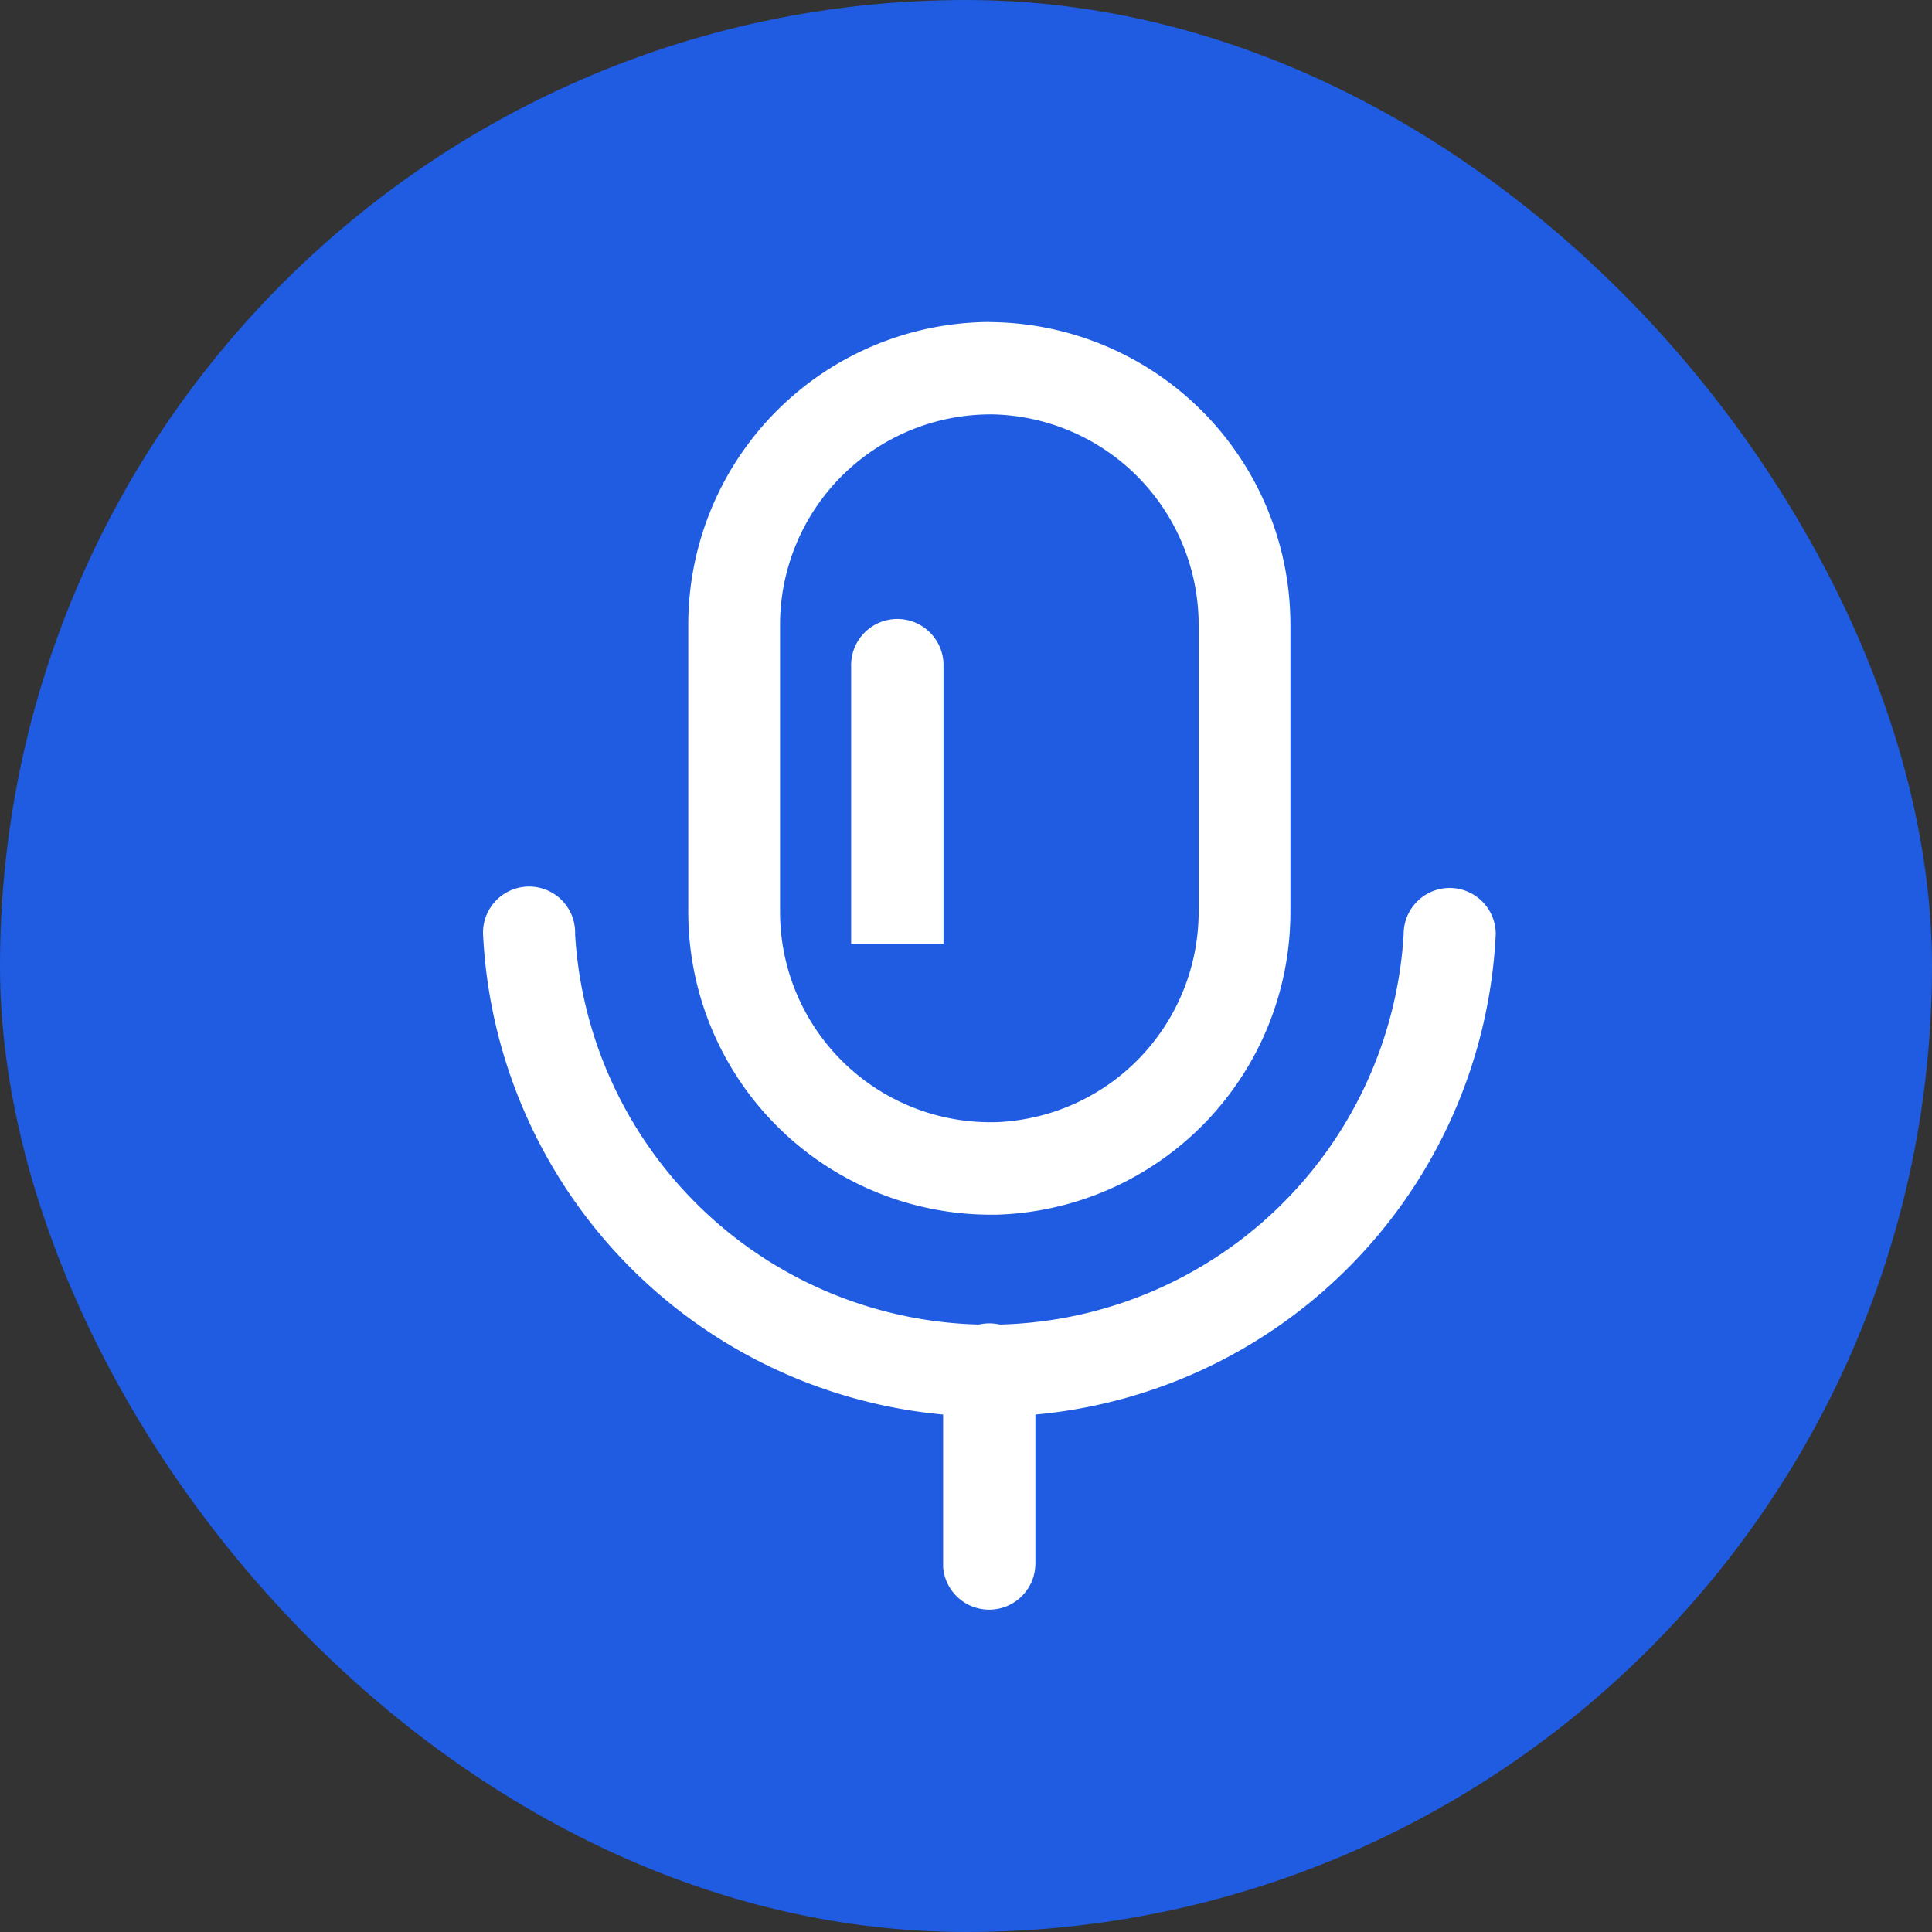
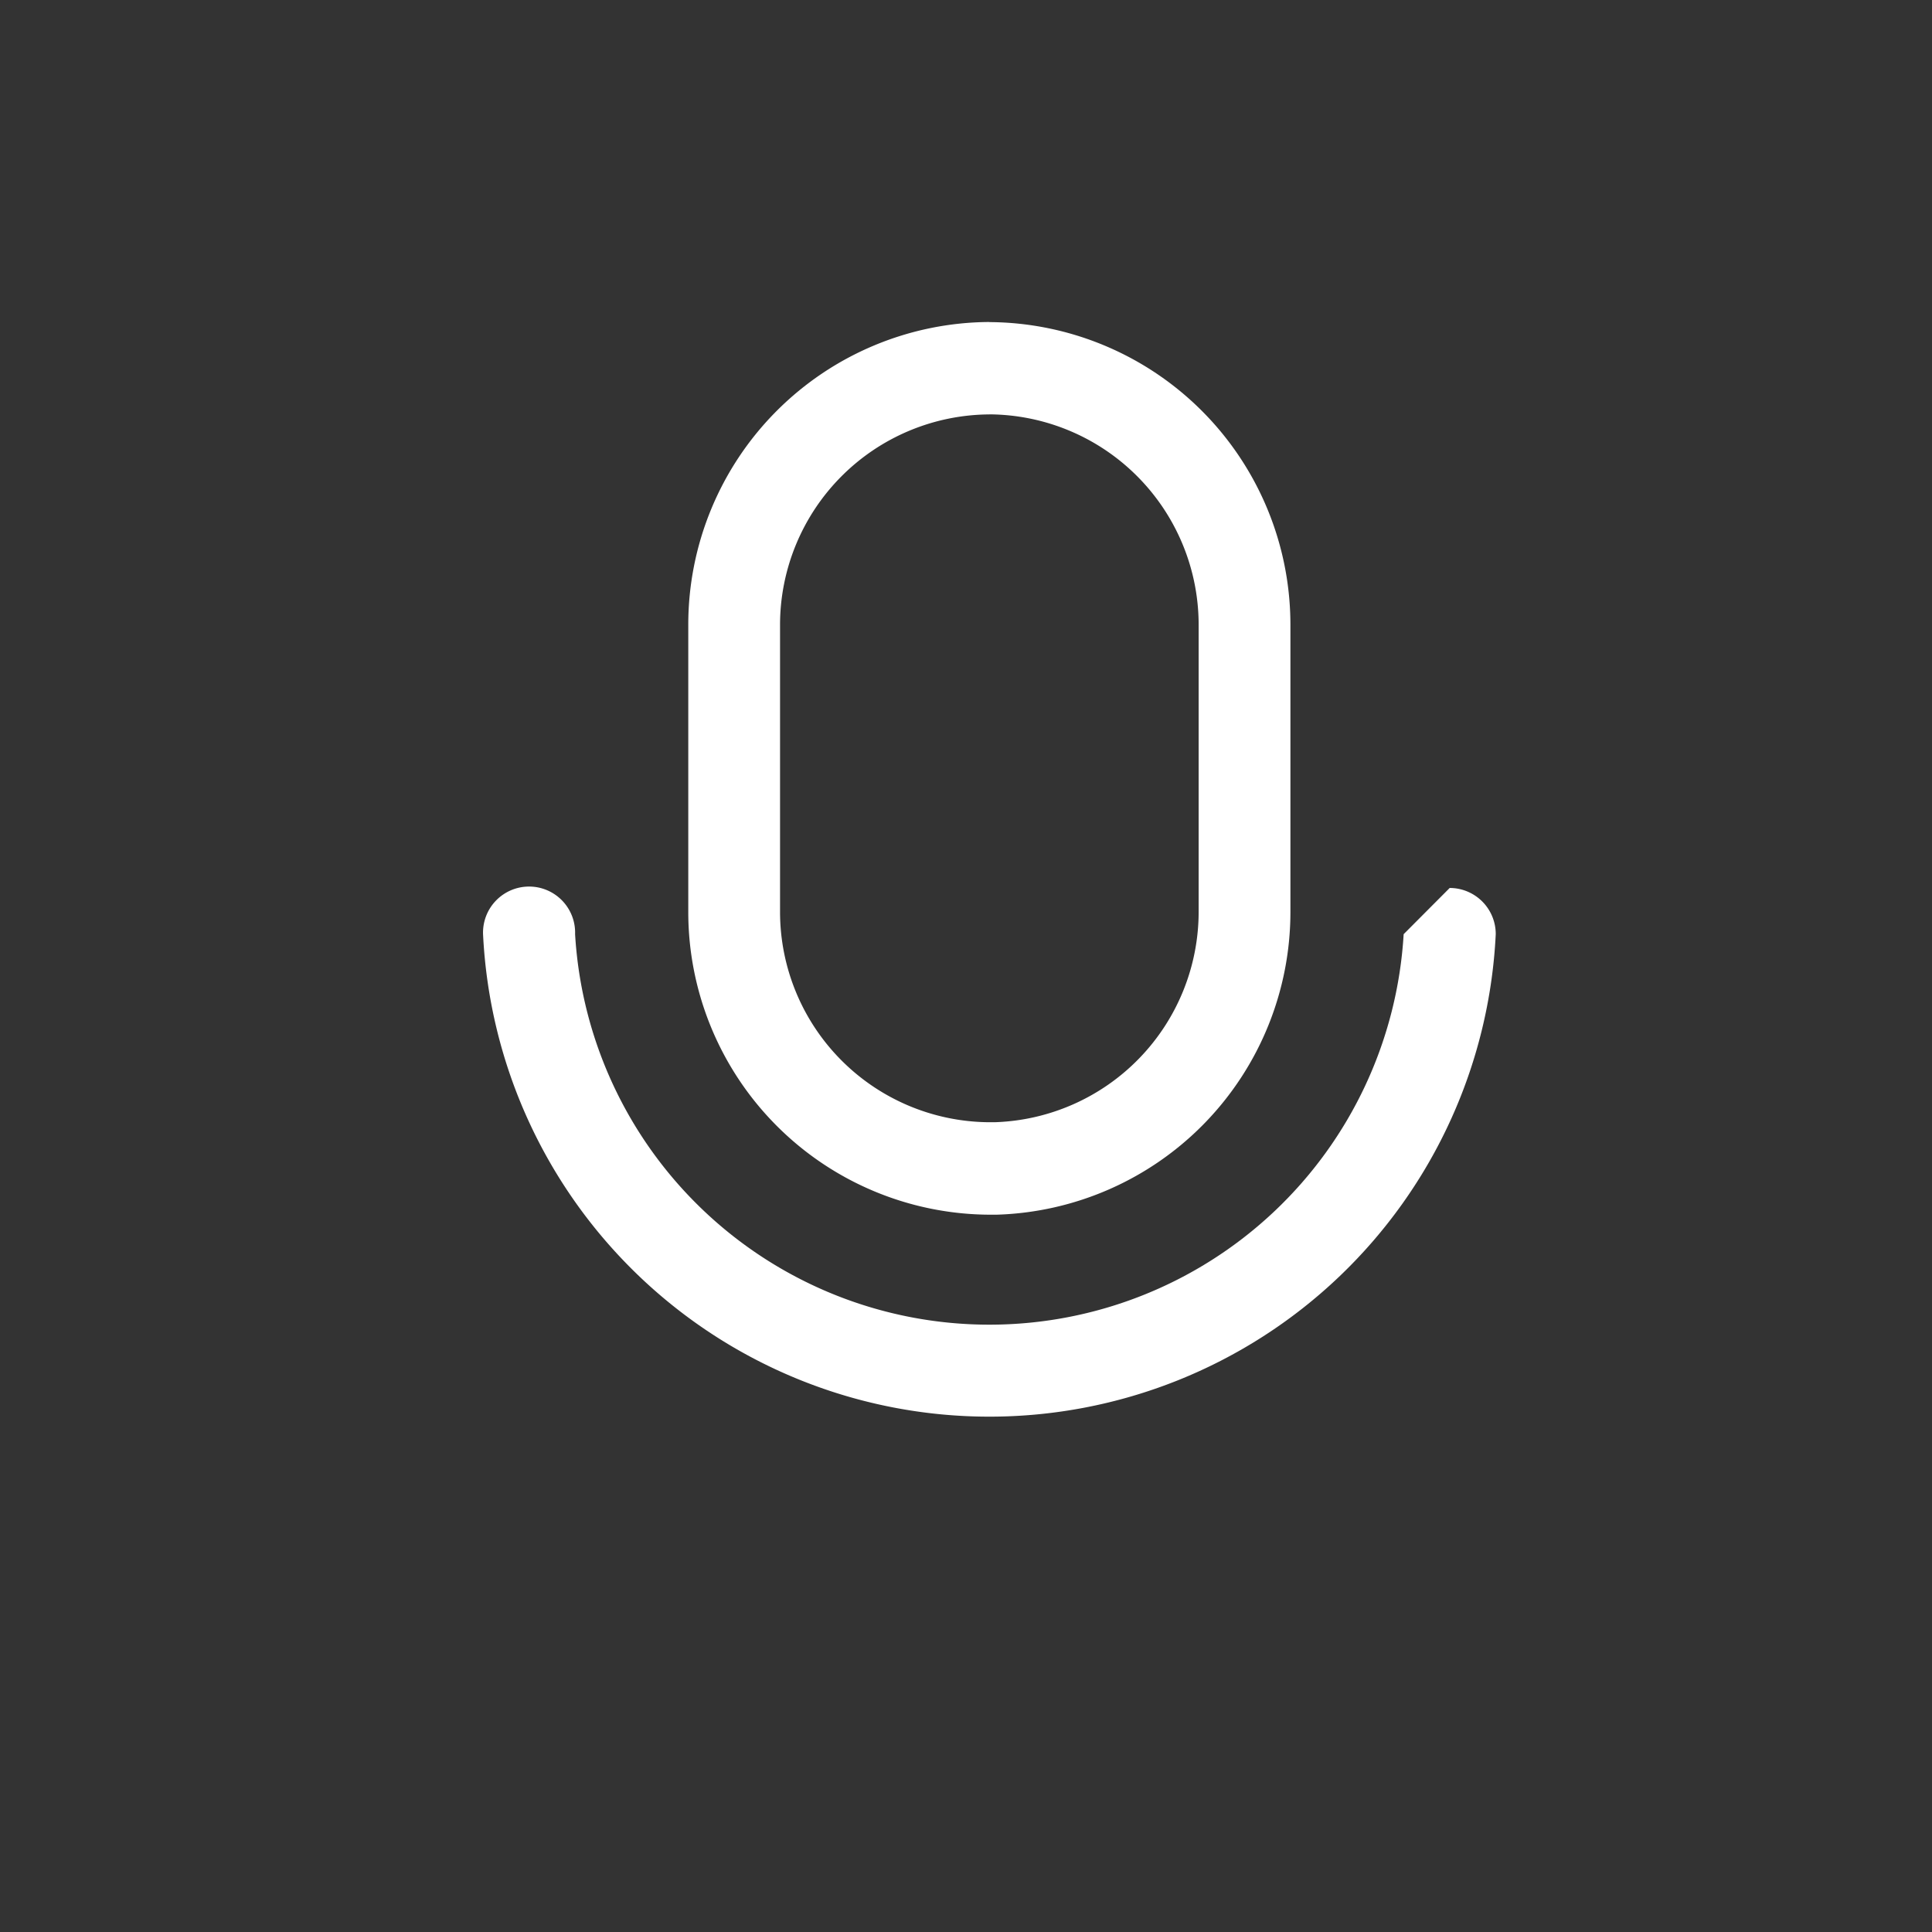
<svg xmlns="http://www.w3.org/2000/svg" width="36" height="36" viewBox="0 0 36 36">
  <rect x="0" y="0" width="36" height="36" fill="#333333" stroke="none" />
  <defs>
    <linearGradient id="linear-gradient" x1="0.131" x2="0.867" y2="0.904" gradientUnits="objectBoundingBox">
      <stop offset="0" stop-color="#1f5ce1" />
      <stop offset="1" stop-color="#1f5ce1" />
    </linearGradient>
  </defs>
  <g id="组_2023" data-name="组 2023" transform="translate(-270 -874)">
-     <rect id="矩形_3076" data-name="矩形 3076" width="36" height="36" rx="18" transform="translate(270 874)" fill="url(#linear-gradient)" />
    <g id="组_2018" data-name="组 2018" transform="translate(1.856 -2)">
      <path id="路径_1498" data-name="路径 1498" d="M293.849,34.133a5.64,5.64,0,0,0-5.61,5.642v5.35a5.64,5.64,0,0,0,5.609,5.642l.136,0a5.644,5.644,0,0,0,5.475-5.64v-5.35a5.64,5.64,0,0,0-5.61-5.642Zm0,1.721a3.923,3.923,0,0,1,3.9,3.921v5.35a3.925,3.925,0,0,1-3.8,3.919h-.113a3.921,3.921,0,0,1-3.887-3.92V39.775a3.923,3.923,0,0,1,3.9-3.92Z" transform="translate(-7.27 847.867)" fill="#fff" />
-       <path id="路径_1499" data-name="路径 1499" d="M154.546,455.578a.859.859,0,0,1,.858.861,9.446,9.446,0,0,1-18.87,0,.858.858,0,1,1,1.715,0,7.733,7.733,0,0,0,15.439,0A.859.859,0,0,1,154.546,455.578Z" transform="translate(140.611 436.968)" fill="#fff" />
-       <path id="路径_1500" data-name="路径 1500" d="M478.727,778.189a.861.861,0,0,1,.858.8l0,.065v3.616a.861.861,0,0,1-1.719.064l0-.065v-3.616A.861.861,0,0,1,478.727,778.189Z" transform="translate(-192.148 122.47)" fill="#fff" />
-       <path id="路径_1501" data-name="路径 1501" d="M411.321,256.861v5.164H409.6v-5.164a.861.861,0,1,1,1.721,0Z" transform="translate(-125.596 631.563)" fill="#fff" />
+       <path id="路径_1499" data-name="路径 1499" d="M154.546,455.578a.859.859,0,0,1,.858.861,9.446,9.446,0,0,1-18.87,0,.858.858,0,1,1,1.715,0,7.733,7.733,0,0,0,15.439,0Z" transform="translate(140.611 436.968)" fill="#fff" />
    </g>
  </g>
</svg>